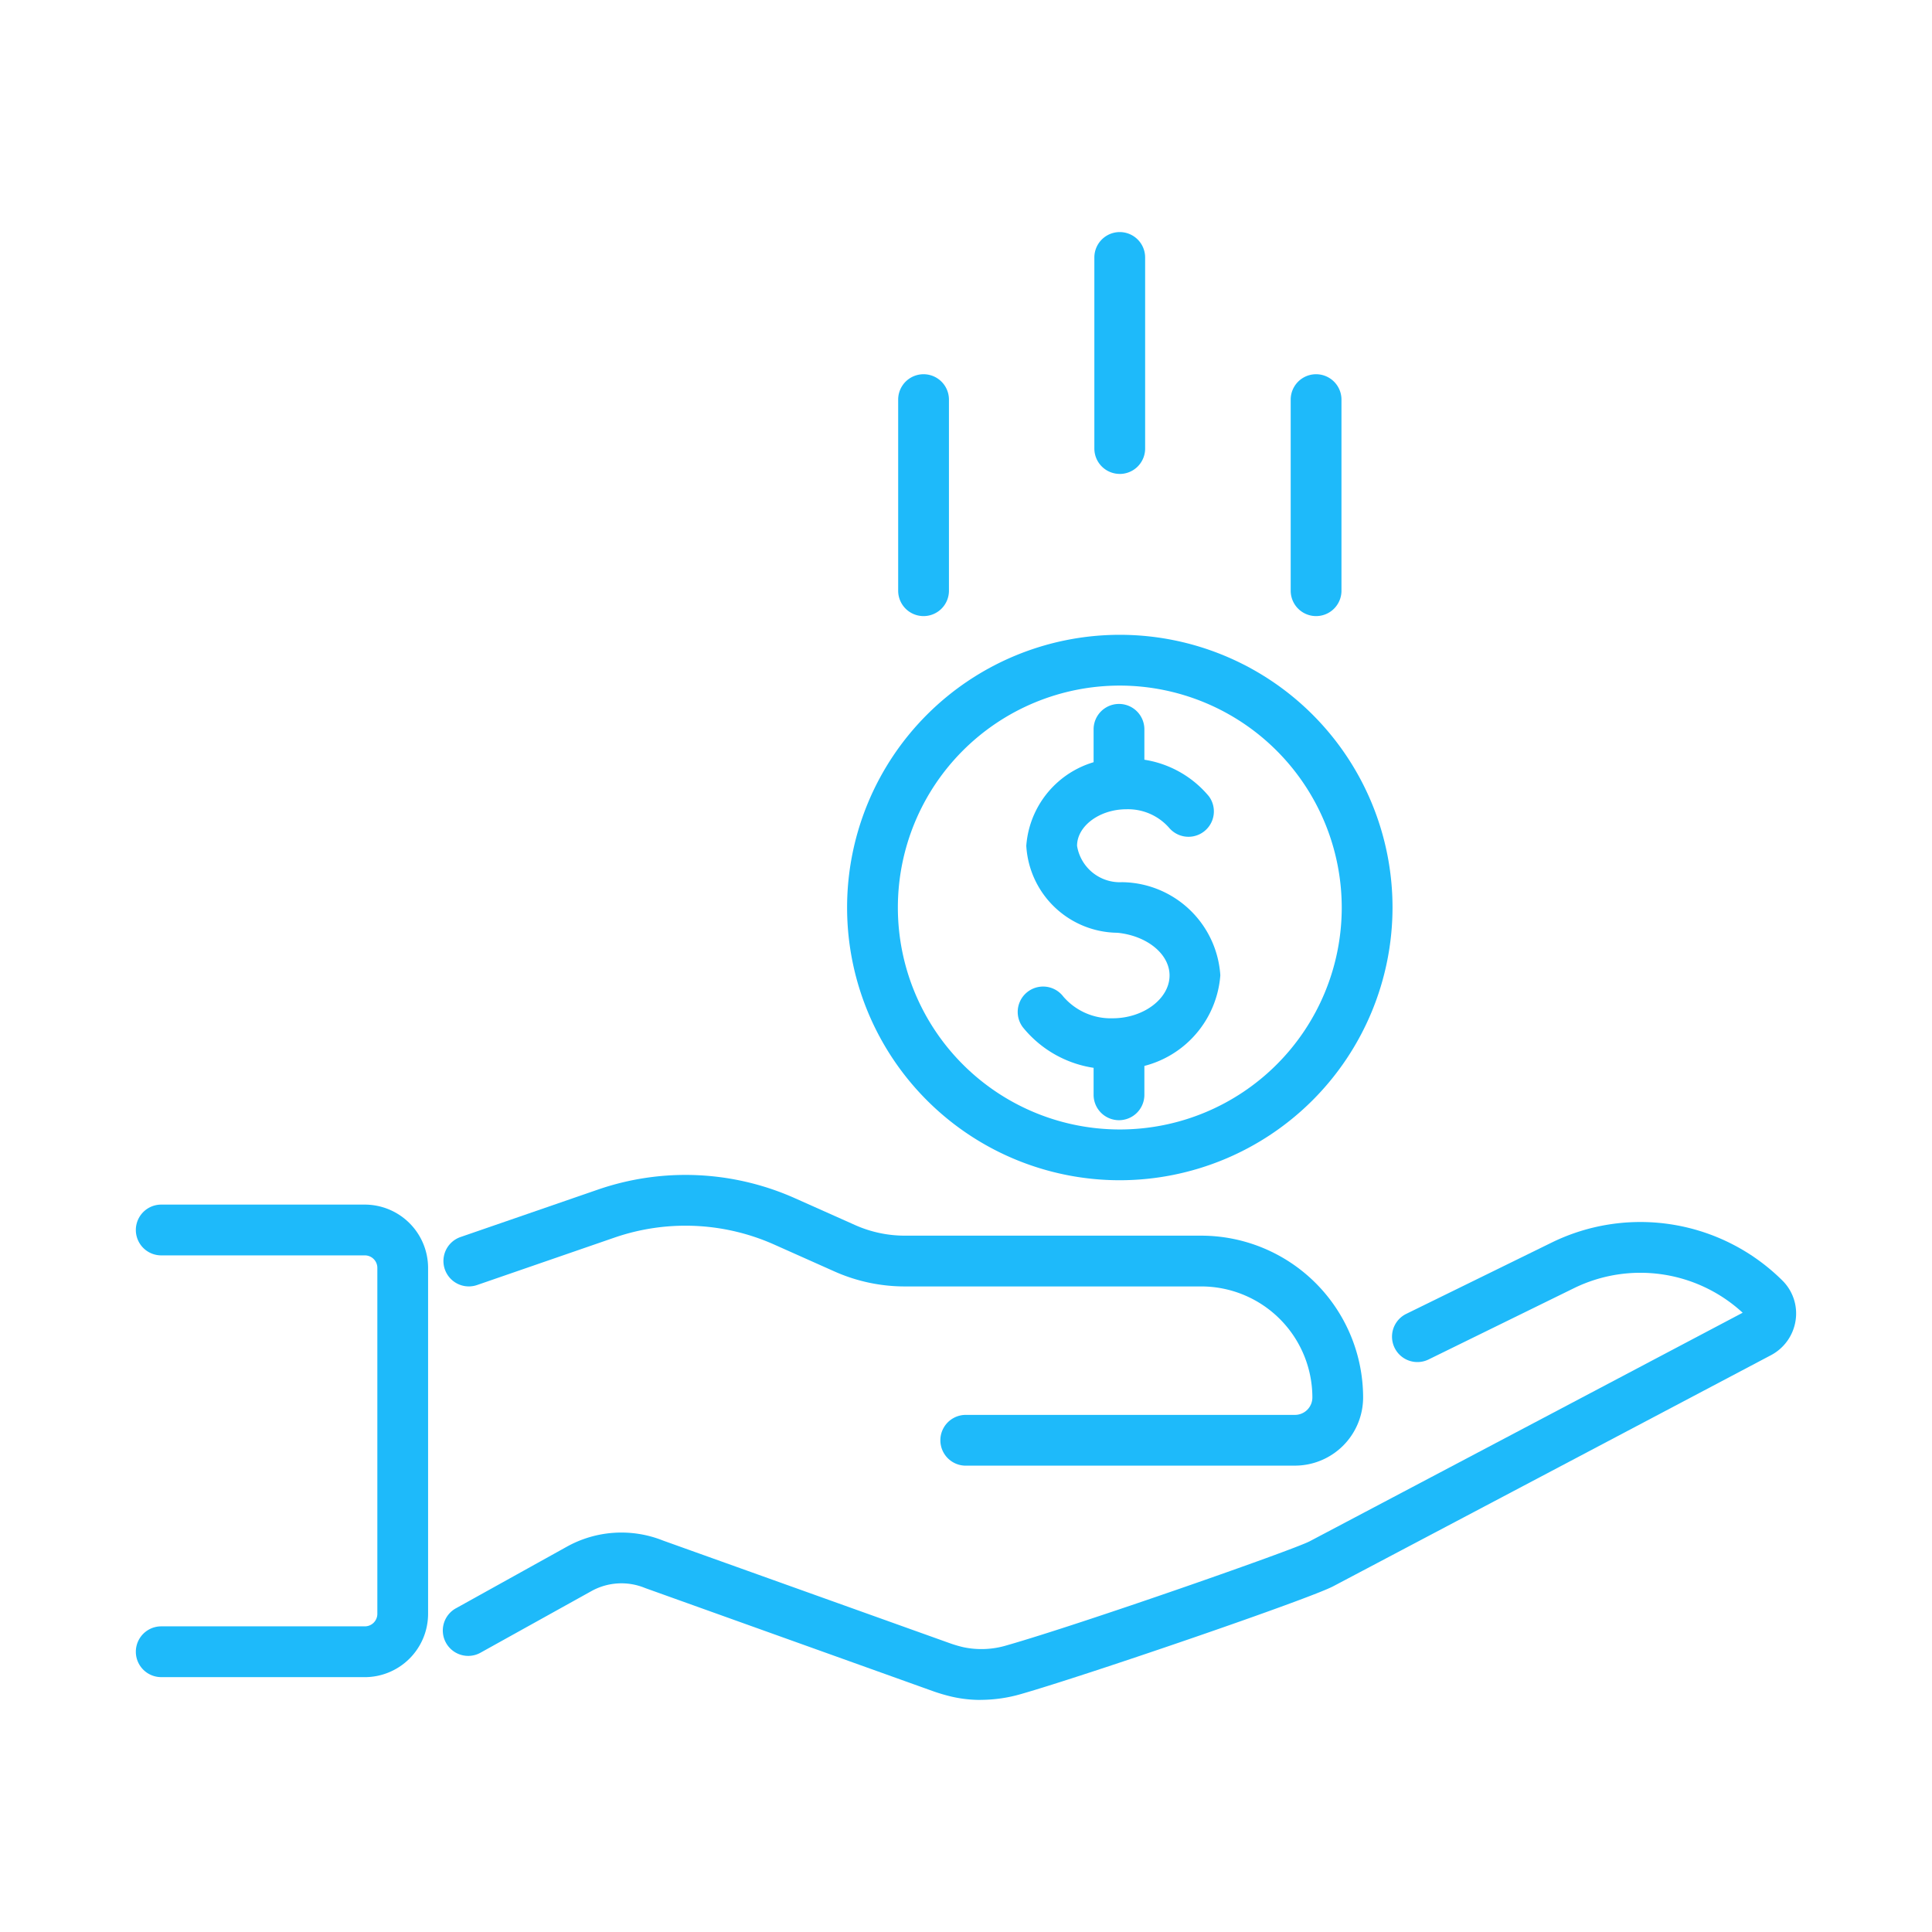
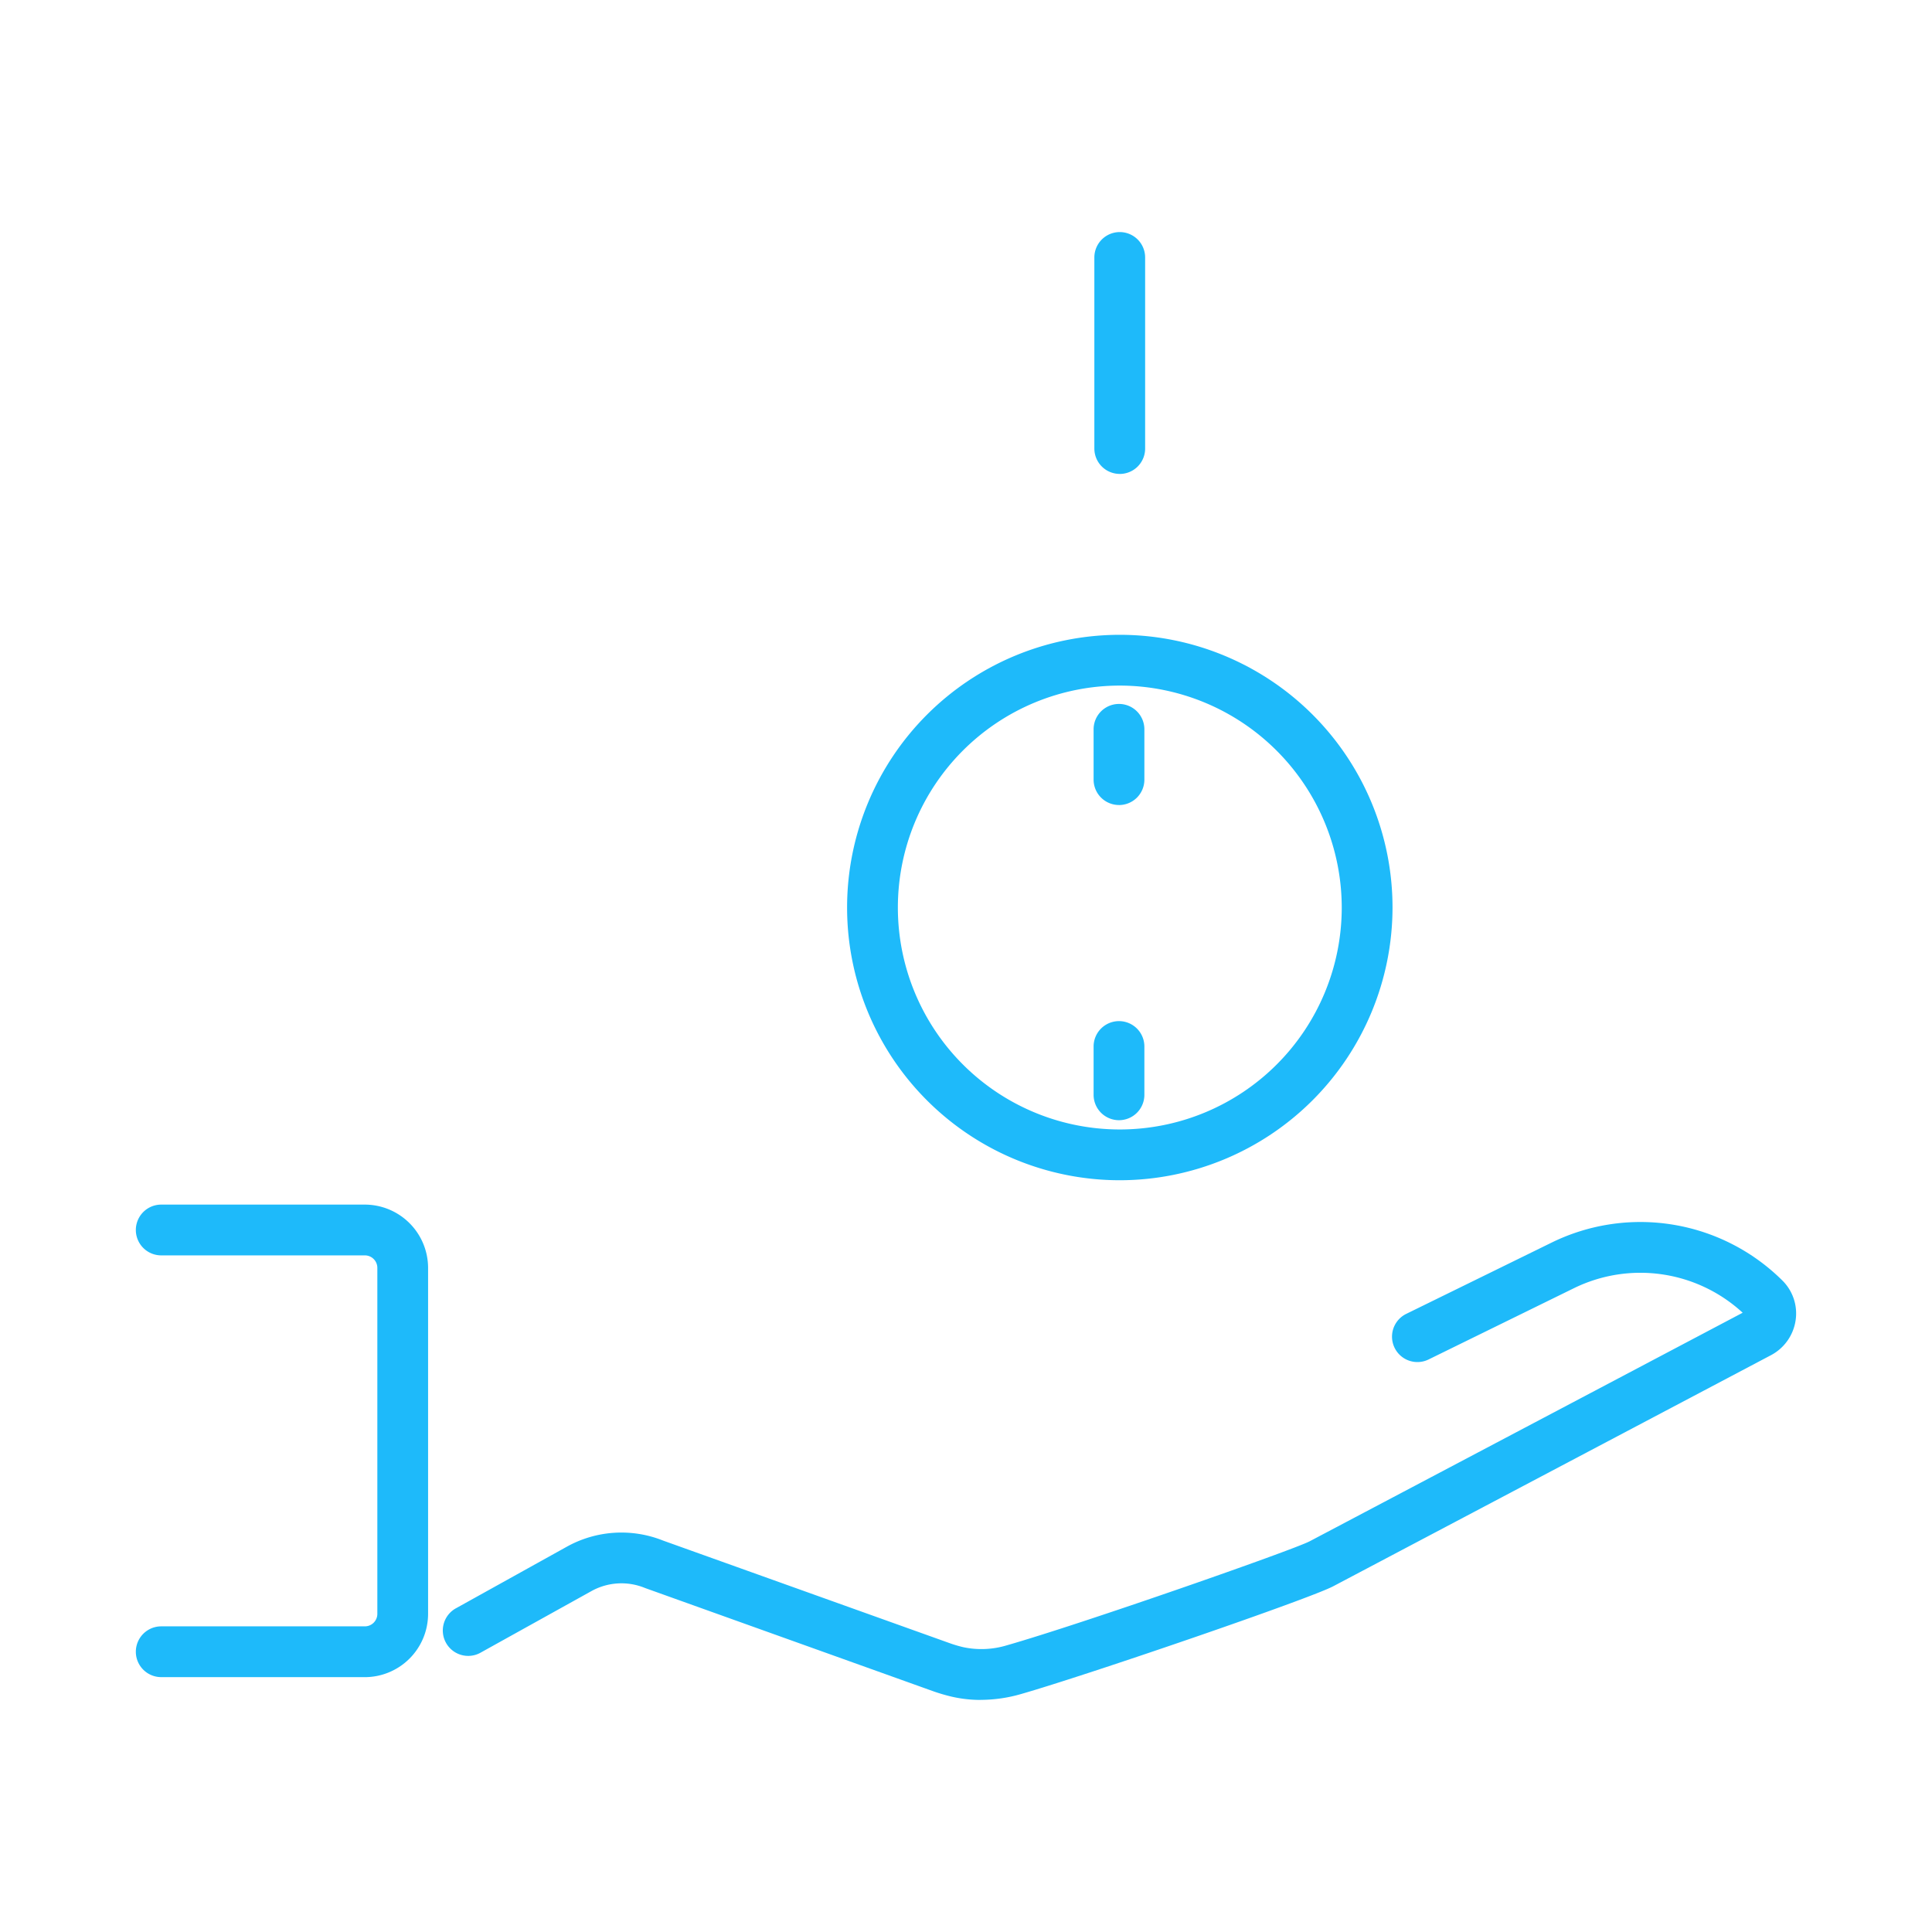
<svg xmlns="http://www.w3.org/2000/svg" width="64" height="64" viewBox="0 0 64 64">
  <defs>
    <clipPath id="clip-path">
      <rect id="Rectangle_41" data-name="Rectangle 41" width="55" height="48.624" fill="#1ebafa" />
    </clipPath>
  </defs>
  <g id="ic-s4-Lost-Revenue" transform="translate(-252 -1238)">
    <g id="Group_108" data-name="Group 108" transform="translate(-15.5 -82.312)">
      <g id="Group_108-inner" data-name="Group 108-inner" transform="translate(272 1328)">
        <g id="Group_107" data-name="Group 107" clip-path="url(#clip-path)">
-           <path id="Path_82" data-name="Path 82" d="M76.683,158.2H65.778a.841.841,0,1,1,0-1.682H76.683a.577.577,0,0,0,.577-.577,3.682,3.682,0,0,0-3.678-3.678H63.766a5.72,5.72,0,0,1-2.345-.5l-1.977-.882a7.218,7.218,0,0,0-5.314-.232l-4.539,1.567a.841.841,0,0,1-.549-1.59l4.539-1.567a8.9,8.9,0,0,1,6.548.286l1.977.882a4.047,4.047,0,0,0,1.66.354h9.815a5.366,5.366,0,0,1,5.36,5.36,2.261,2.261,0,0,1-2.258,2.258" transform="translate(-38.286 -117.336)" fill="#1ebafa" />
          <path id="Path_83" data-name="Path 83" d="M66.279,171.836a4.245,4.245,0,0,1-.959-.107,5.869,5.869,0,0,1-.651-.193l-9.491-3.4-.032-.012a2.048,2.048,0,0,0-1.771.111l-3.646,2.025a.841.841,0,1,1-.816-1.47l3.646-2.025a3.721,3.721,0,0,1,3.2-.206l9.477,3.392a4.12,4.12,0,0,0,.464.138,2.9,2.9,0,0,0,1.447-.063c2.5-.715,9.478-3.156,10.028-3.445l14.343-7.571a5,5,0,0,0-5.581-.817l-4.823,2.365a.841.841,0,1,1-.741-1.51l4.824-2.365a6.678,6.678,0,0,1,7.634,1.257,1.534,1.534,0,0,1,.44,1.328,1.562,1.562,0,0,1-.813,1.147l-14.484,7.646c-.721.4-8.161,2.95-10.363,3.581a4.827,4.827,0,0,1-1.333.192" transform="translate(-38.29 -123.212)" fill="#1ebafa" />
          <path id="Path_84" data-name="Path 84" d="M7.586,168.911H.841a.841.841,0,1,1,0-1.682H7.586A.414.414,0,0,0,8,166.816V155.353a.414.414,0,0,0-.413-.413H.841a.841.841,0,0,1,0-1.682H7.586a2.1,2.1,0,0,1,2.095,2.095v11.464a2.1,2.1,0,0,1-2.095,2.095" transform="translate(0 -121.042)" fill="#1ebafa" />
-           <path id="Path_85" data-name="Path 85" d="M142.115,93.244a3.728,3.728,0,0,1-2.971-1.381.841.841,0,1,1,1.336-1.022,2.071,2.071,0,0,0,1.636.721c1.022,0,1.885-.65,1.885-1.419,0-.708-.742-1.315-1.727-1.414a3.058,3.058,0,0,1-3.019-2.881,3.129,3.129,0,0,1,3.315-2.892,3.476,3.476,0,0,1,2.734,1.252.841.841,0,0,1-1.321,1.04,1.812,1.812,0,0,0-1.412-.61c-.886,0-1.634.554-1.634,1.211a1.436,1.436,0,0,0,1.478,1.205l.044,0a3.3,3.3,0,0,1,3.224,3.085,3.362,3.362,0,0,1-3.566,3.1" transform="translate(-109.758 -65.518)" fill="#1ebafa" />
          <path id="Path_86" data-name="Path 86" d="M151.774,127.635a.841.841,0,0,1-.841-.841v-1.6a.841.841,0,1,1,1.682,0v1.6a.841.841,0,0,1-.841.841" transform="translate(-119.206 -98.215)" fill="#1ebafa" />
          <path id="Path_87" data-name="Path 87" d="M151.774,77.707a.841.841,0,0,1-.841-.841V75.2a.841.841,0,1,1,1.682,0v1.667a.841.841,0,0,1-.841.841" transform="translate(-119.206 -58.728)" fill="#1ebafa" />
          <path id="Path_88" data-name="Path 88" d="M121.12,81.532a9.034,9.034,0,1,1,9.034-9.034,9.044,9.044,0,0,1-9.034,9.034m0-16.386a7.352,7.352,0,1,0,7.352,7.352,7.361,7.361,0,0,0-7.352-7.352" transform="translate(-88.525 -50.123)" fill="#1ebafa" />
-           <path id="Path_89" data-name="Path 89" d="M120.976,30.4a.841.841,0,0,1-.841-.841v-6.33a.841.841,0,0,1,1.682,0v6.33a.841.841,0,0,1-.841.841" transform="translate(-94.882 -17.679)" fill="#1ebafa" />
-           <path id="Path_90" data-name="Path 90" d="M182.83,30.4a.841.841,0,0,1-.841-.841v-6.33a.841.841,0,0,1,1.682,0v6.33a.841.841,0,0,1-.841.841" transform="translate(-143.733 -17.679)" fill="#1ebafa" />
          <path id="Path_91" data-name="Path 91" d="M151.9,8.011a.841.841,0,0,1-.841-.841V.841a.841.841,0,0,1,1.682,0v6.33a.841.841,0,0,1-.841.841" transform="translate(-119.307)" fill="#1ebafa" />
        </g>
      </g>
      <rect id="Group_108-area" data-name="Group 108-area" width="64" height="64" transform="translate(267.5 1320.312)" fill="none" />
    </g>
  </g>
</svg>